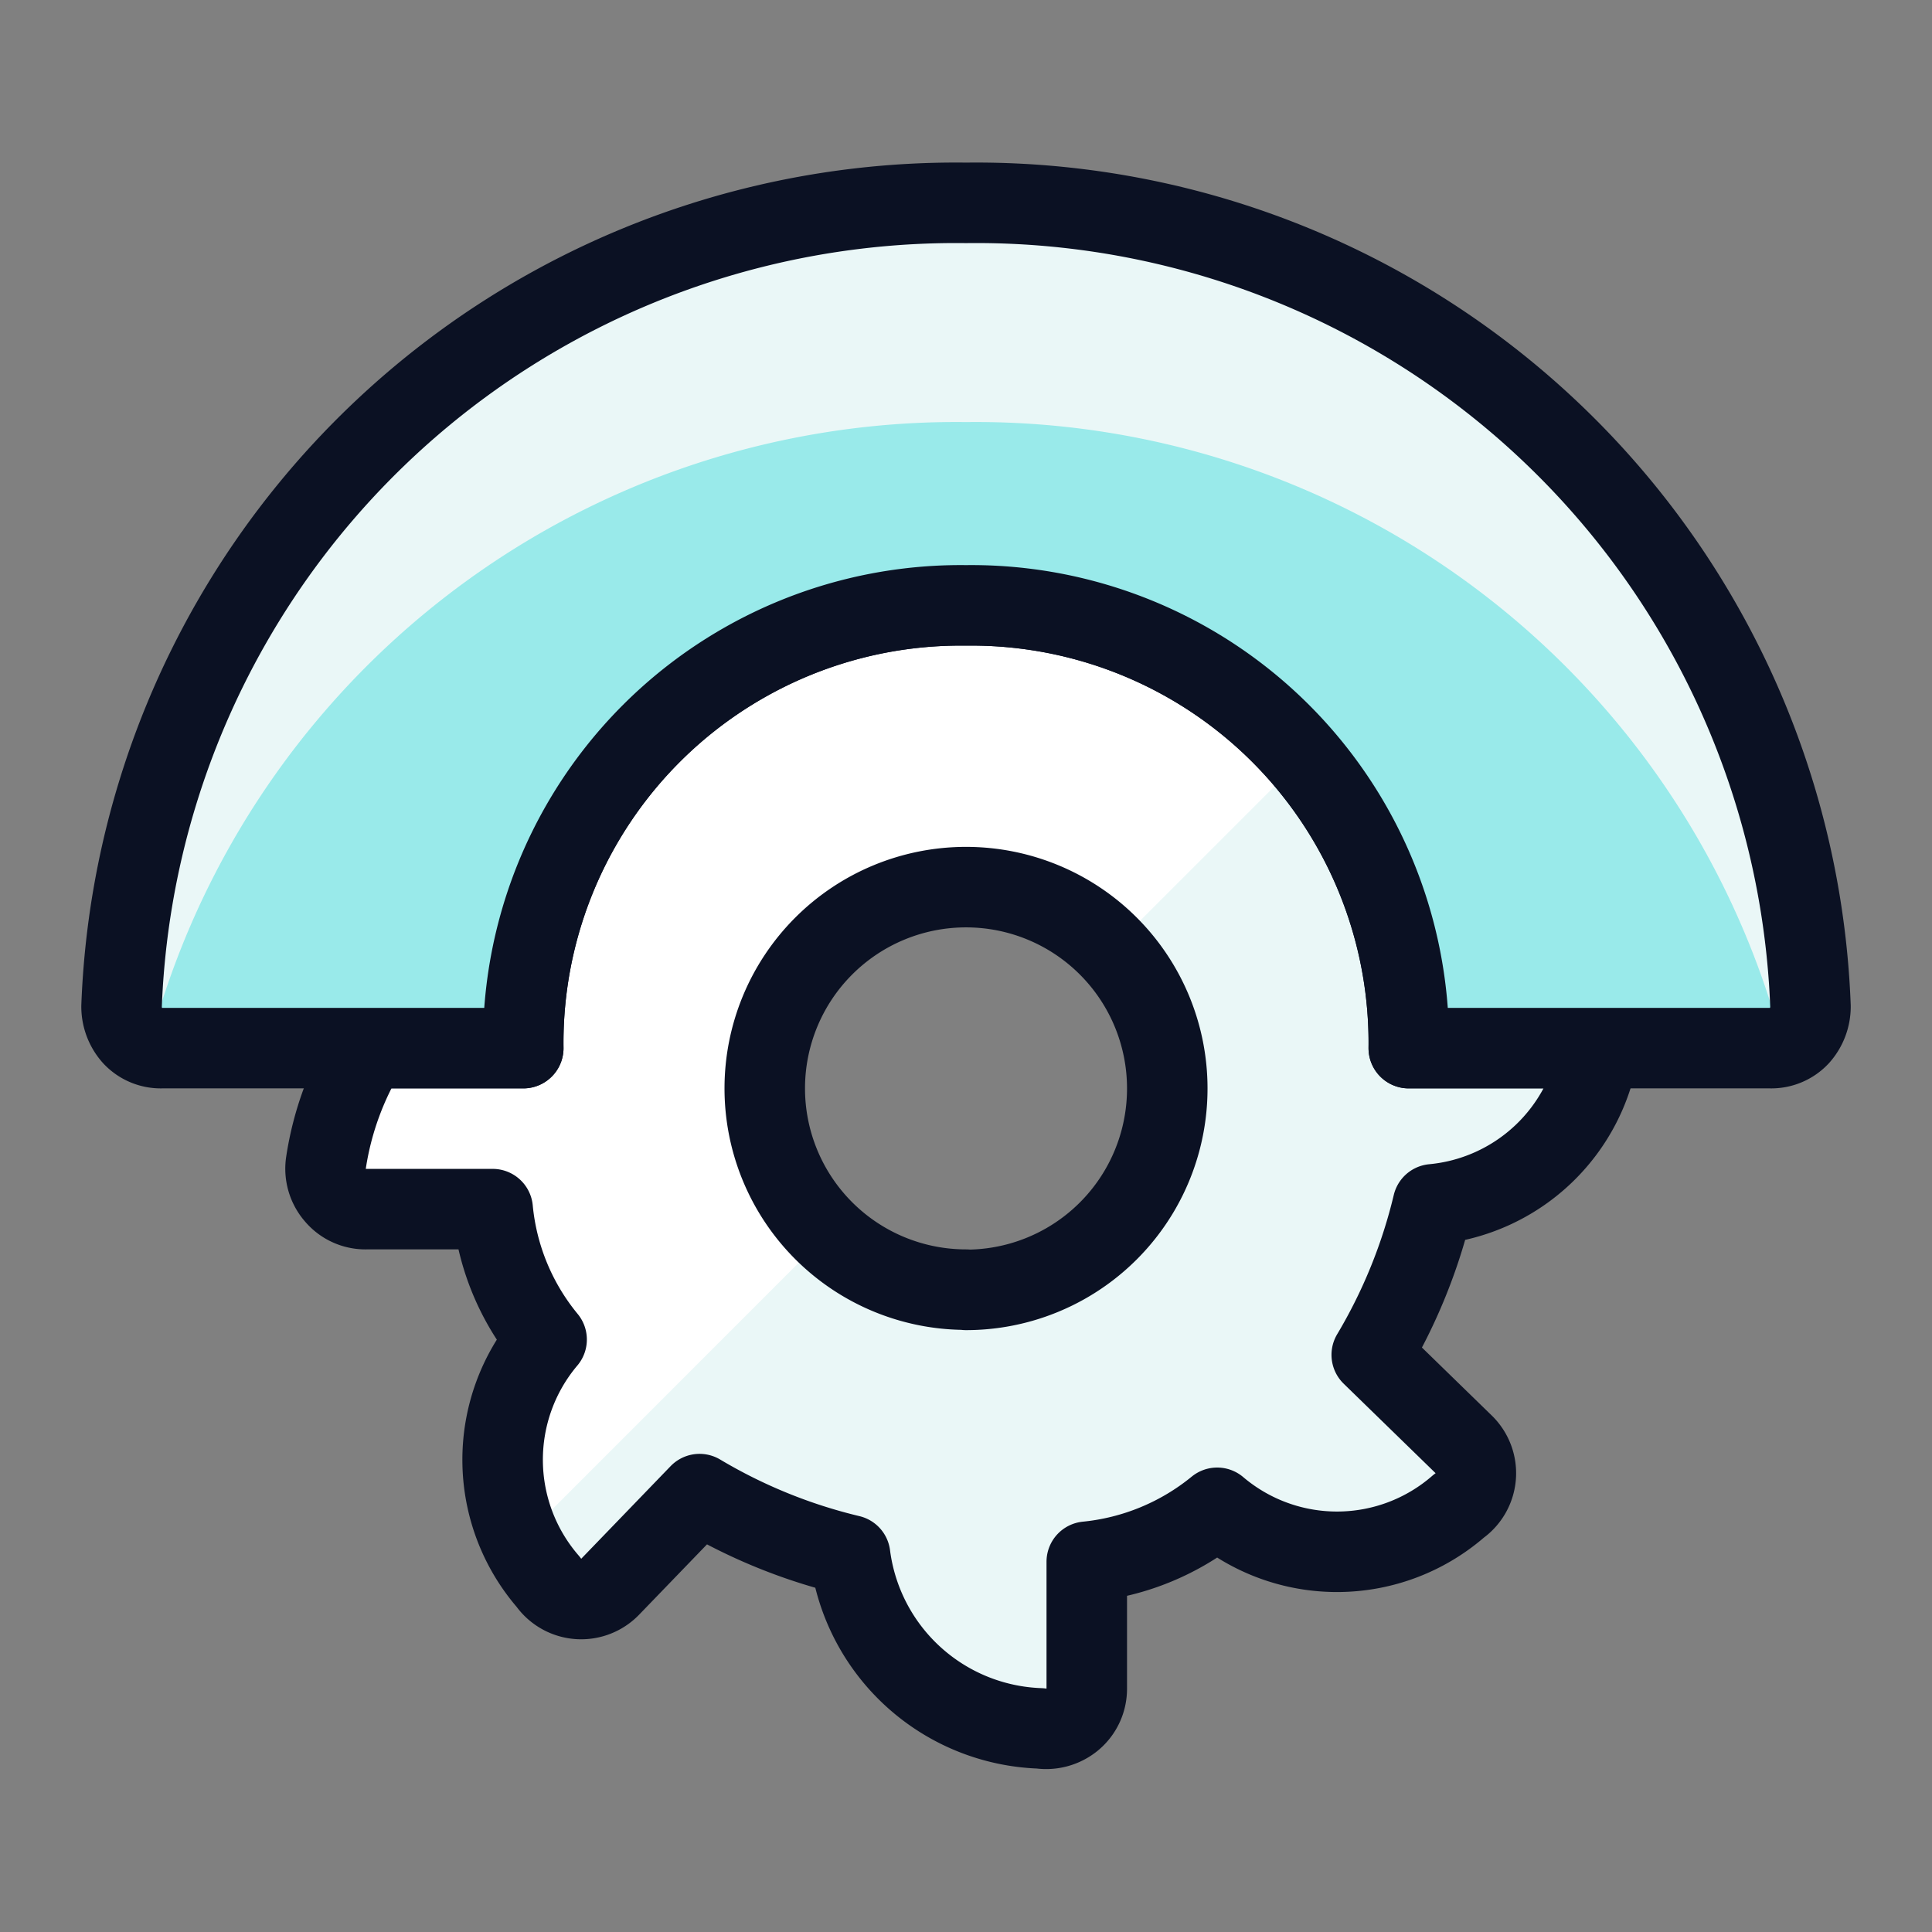
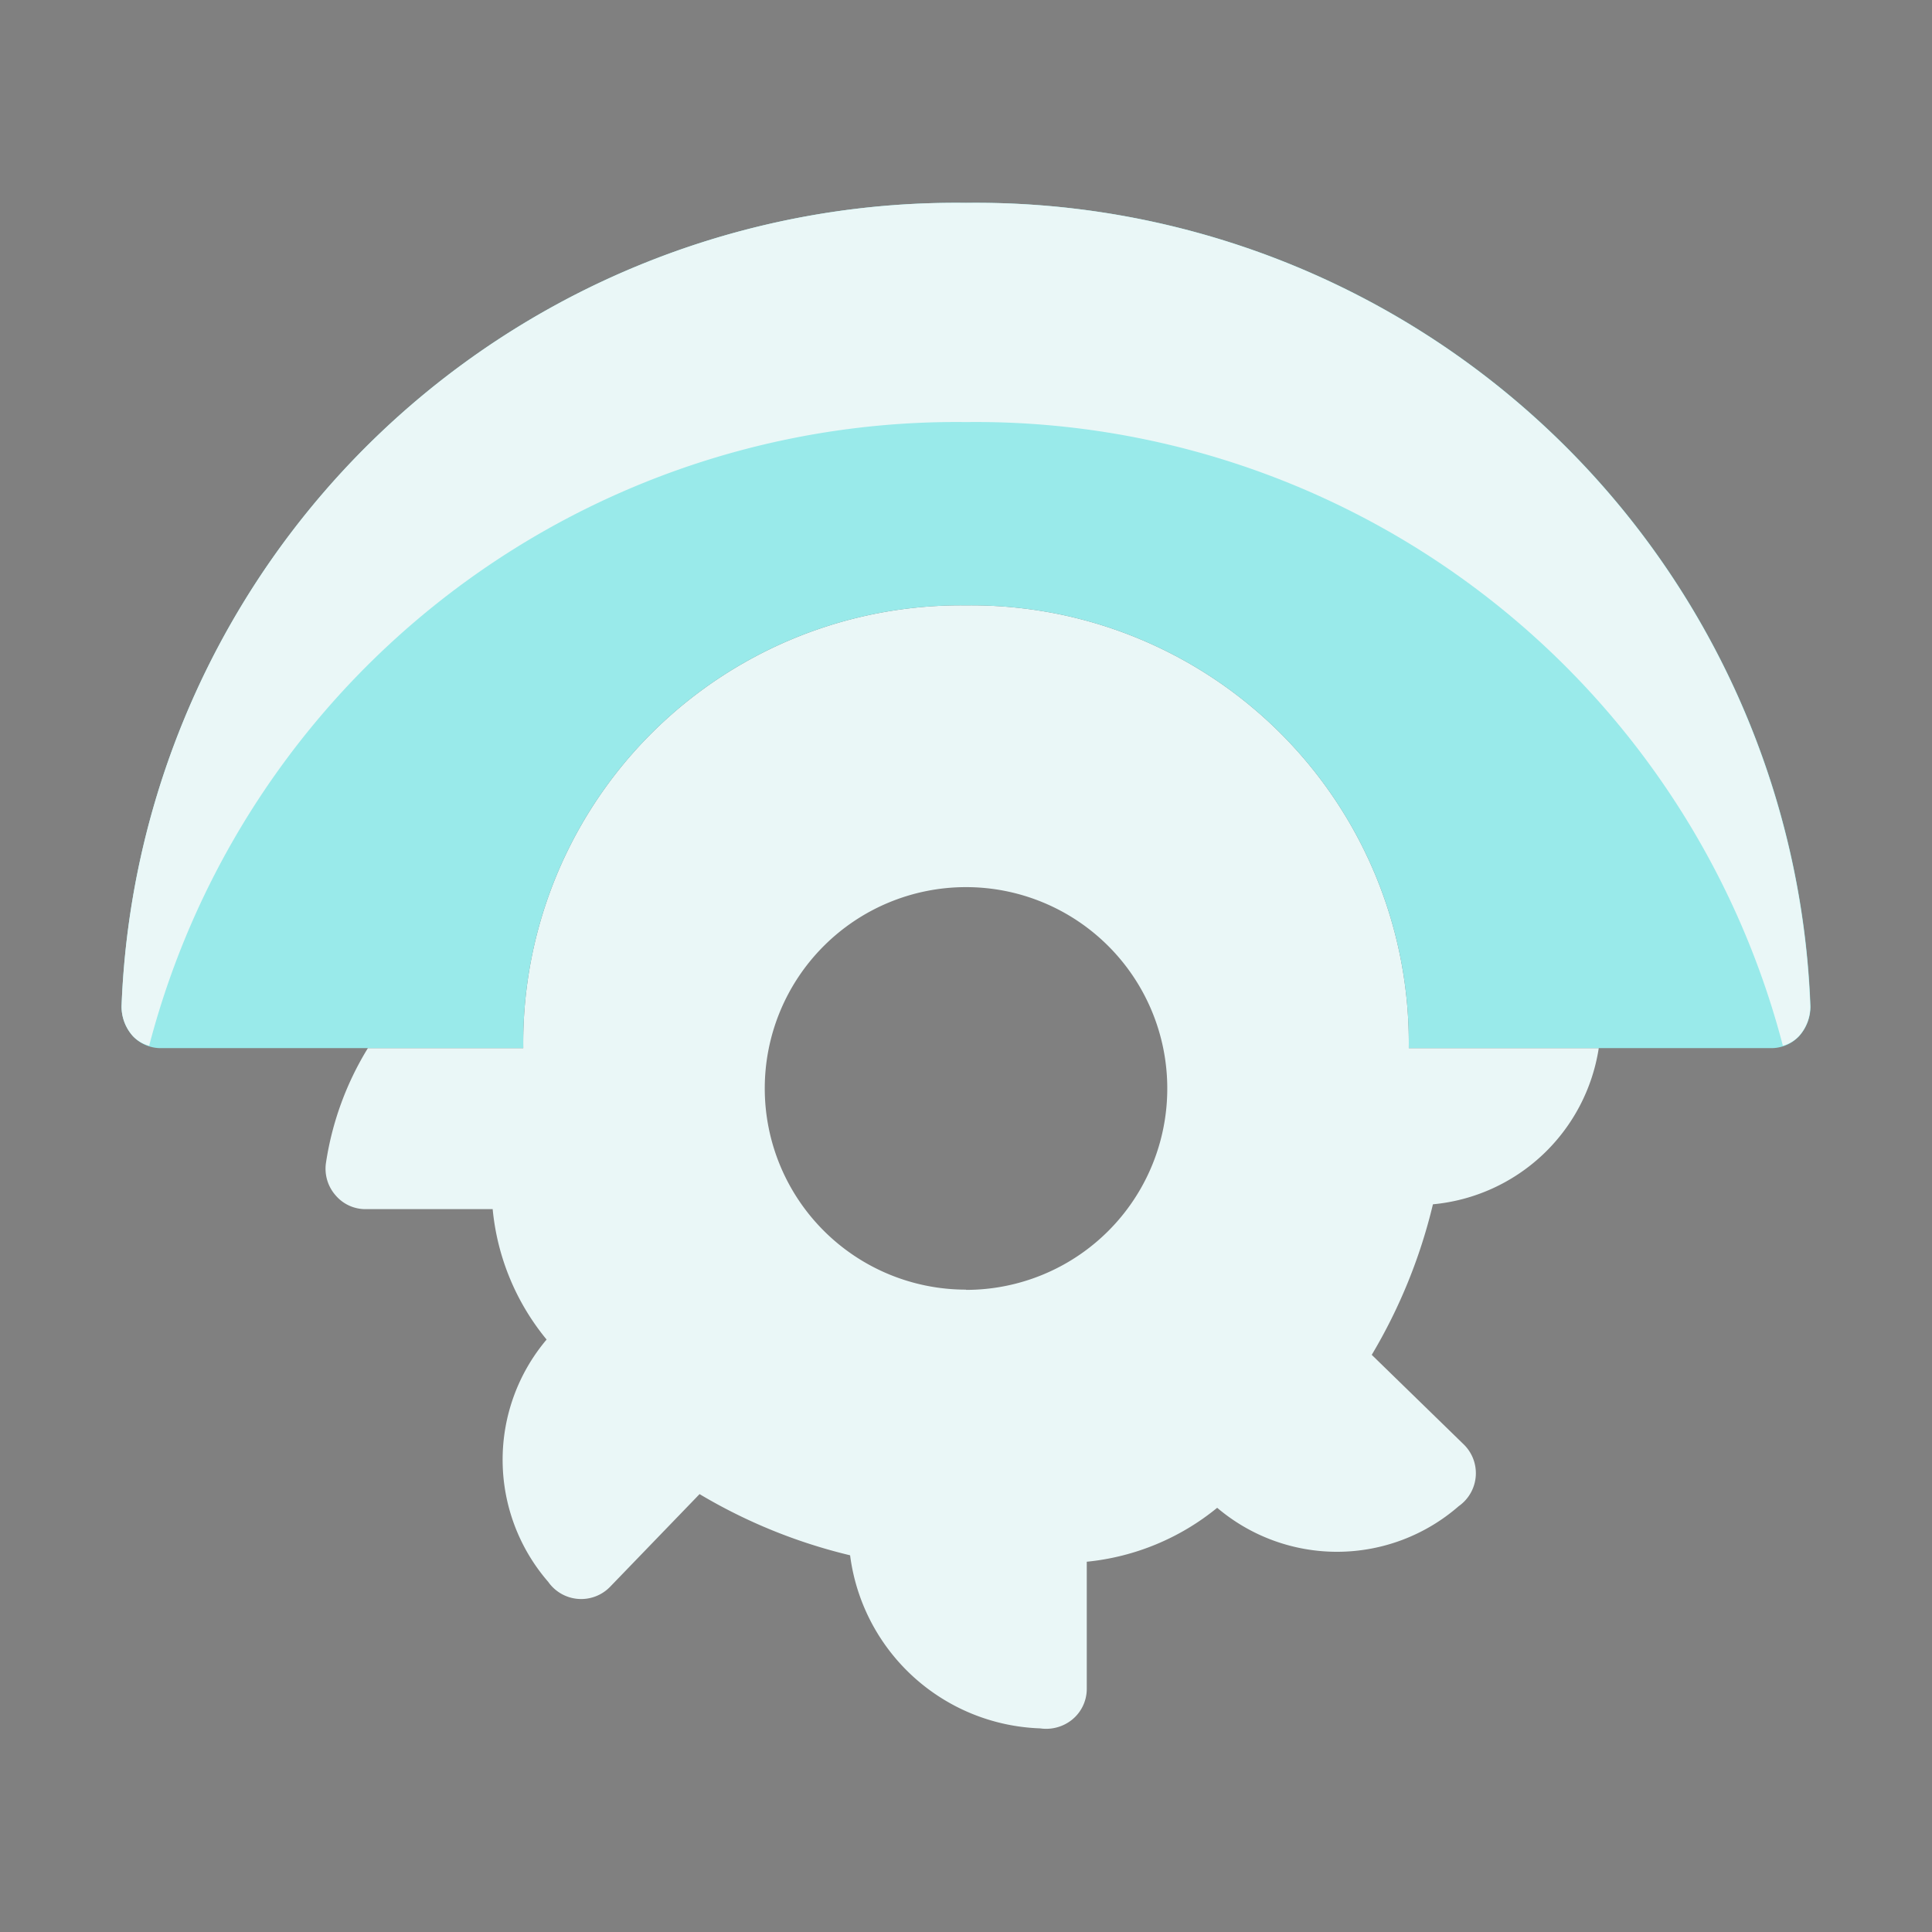
<svg xmlns="http://www.w3.org/2000/svg" viewBox="0 0 400 400">
  <rect x="0" y="0" width="400" height="400" fill="#808080" stroke="none" />
  <g transform="matrix(16.667,0,0,16.667,0,0)">
    <defs>
      <style>.a{fill:#EAF7F7;}.b{fill:#ffffff;}.c{fill:none;stroke:#0B1123;stroke-linecap:round;stroke-linejoin:round;}.d{fill:#99EAEA;}.e{fill:#EAF7F7;}</style>
    </defs>
    <title>power-tools-circular-saw</title>
    <path class="a" d="M19.86,13.02H17.5A5.434,5.434,0,0,0,12,7.52a5.434,5.434,0,0,0-5.5,5.5H4.57a3.8,3.8,0,0,0-.52,1.42.5.5,0,0,0,.12.41.486.486,0,0,0,.38.17H6.12a2.992,2.992,0,0,0,.67,1.62,2.314,2.314,0,0,0,.02,3.01.5.5,0,0,0,.77.06l1.11-1.15a6.682,6.682,0,0,0,1.87.76,2.466,2.466,0,0,0,2.36,2.15.513.513,0,0,0,.4-.11.493.493,0,0,0,.18-.38V19.4a3.028,3.028,0,0,0,1.62-.67,2.3,2.3,0,0,0,3-.02.5.5,0,0,0,.06-.77l-1.14-1.11a6.682,6.682,0,0,0,.76-1.87A2.3,2.3,0,0,0,19.86,13.02Zm-7.86,3a2.5,2.5,0,1,1,2.5-2.5A2.5,2.5,0,0,1,12,16.023Z" />
-     <path class="b" d="M12,7.52a5.434,5.434,0,0,0-5.5,5.5H4.57a3.8,3.8,0,0,0-.52,1.42.5.5,0,0,0,.12.41.486.486,0,0,0,.38.17H6.12a2.992,2.992,0,0,0,.67,1.62A2.128,2.128,0,0,0,6.5,19.109l3.781-3.782A2.5,2.5,0,1,1,13.8,11.8l2.383-2.383A5.481,5.481,0,0,0,12,7.52Z" />
-     <path class="c" d="M19.86,13.02H17.5A5.434,5.434,0,0,0,12,7.52a5.434,5.434,0,0,0-5.5,5.5H4.57a3.8,3.8,0,0,0-.52,1.42.5.5,0,0,0,.12.41.486.486,0,0,0,.38.17H6.12a2.992,2.992,0,0,0,.67,1.62,2.314,2.314,0,0,0,.02,3.01.5.5,0,0,0,.77.06l1.11-1.15a6.682,6.682,0,0,0,1.87.76,2.466,2.466,0,0,0,2.36,2.15.513.513,0,0,0,.4-.11.493.493,0,0,0,.18-.38V19.4a3.028,3.028,0,0,0,1.62-.67,2.3,2.3,0,0,0,3-.02.5.5,0,0,0,.06-.77l-1.14-1.11a6.682,6.682,0,0,0,.76-1.87A2.3,2.3,0,0,0,19.86,13.02Zm-7.86,3a2.5,2.5,0,1,1,2.5-2.5A2.5,2.5,0,0,1,12,16.023Z" />
    <path class="d" d="M22.49,12.5a.549.549,0,0,1-.14.37.475.475,0,0,1-.36.15H17.5A5.434,5.434,0,0,0,12,7.52a5.434,5.434,0,0,0-5.5,5.5H2.01a.475.475,0,0,1-.36-.15.549.549,0,0,1-.14-.37A10.371,10.371,0,0,1,12,2.52,10.371,10.371,0,0,1,22.49,12.5Z" />
    <path class="e" d="M1.853,12.99A10.361,10.361,0,0,1,12,5.243,10.361,10.361,0,0,1,22.147,12.99a.43.43,0,0,0,.2-.12.549.549,0,0,0,.14-.37A10.371,10.371,0,0,0,12,2.52,10.371,10.371,0,0,0,1.51,12.5a.549.549,0,0,0,.14.37A.43.43,0,0,0,1.853,12.99Z" />
-     <path class="c" d="M22.49,12.5a.549.549,0,0,1-.14.37.475.475,0,0,1-.36.15H17.5A5.434,5.434,0,0,0,12,7.52a5.434,5.434,0,0,0-5.5,5.5H2.01a.475.475,0,0,1-.36-.15.549.549,0,0,1-.14-.37A10.371,10.371,0,0,1,12,2.52,10.371,10.371,0,0,1,22.49,12.5Z" />
  </g>
</svg>